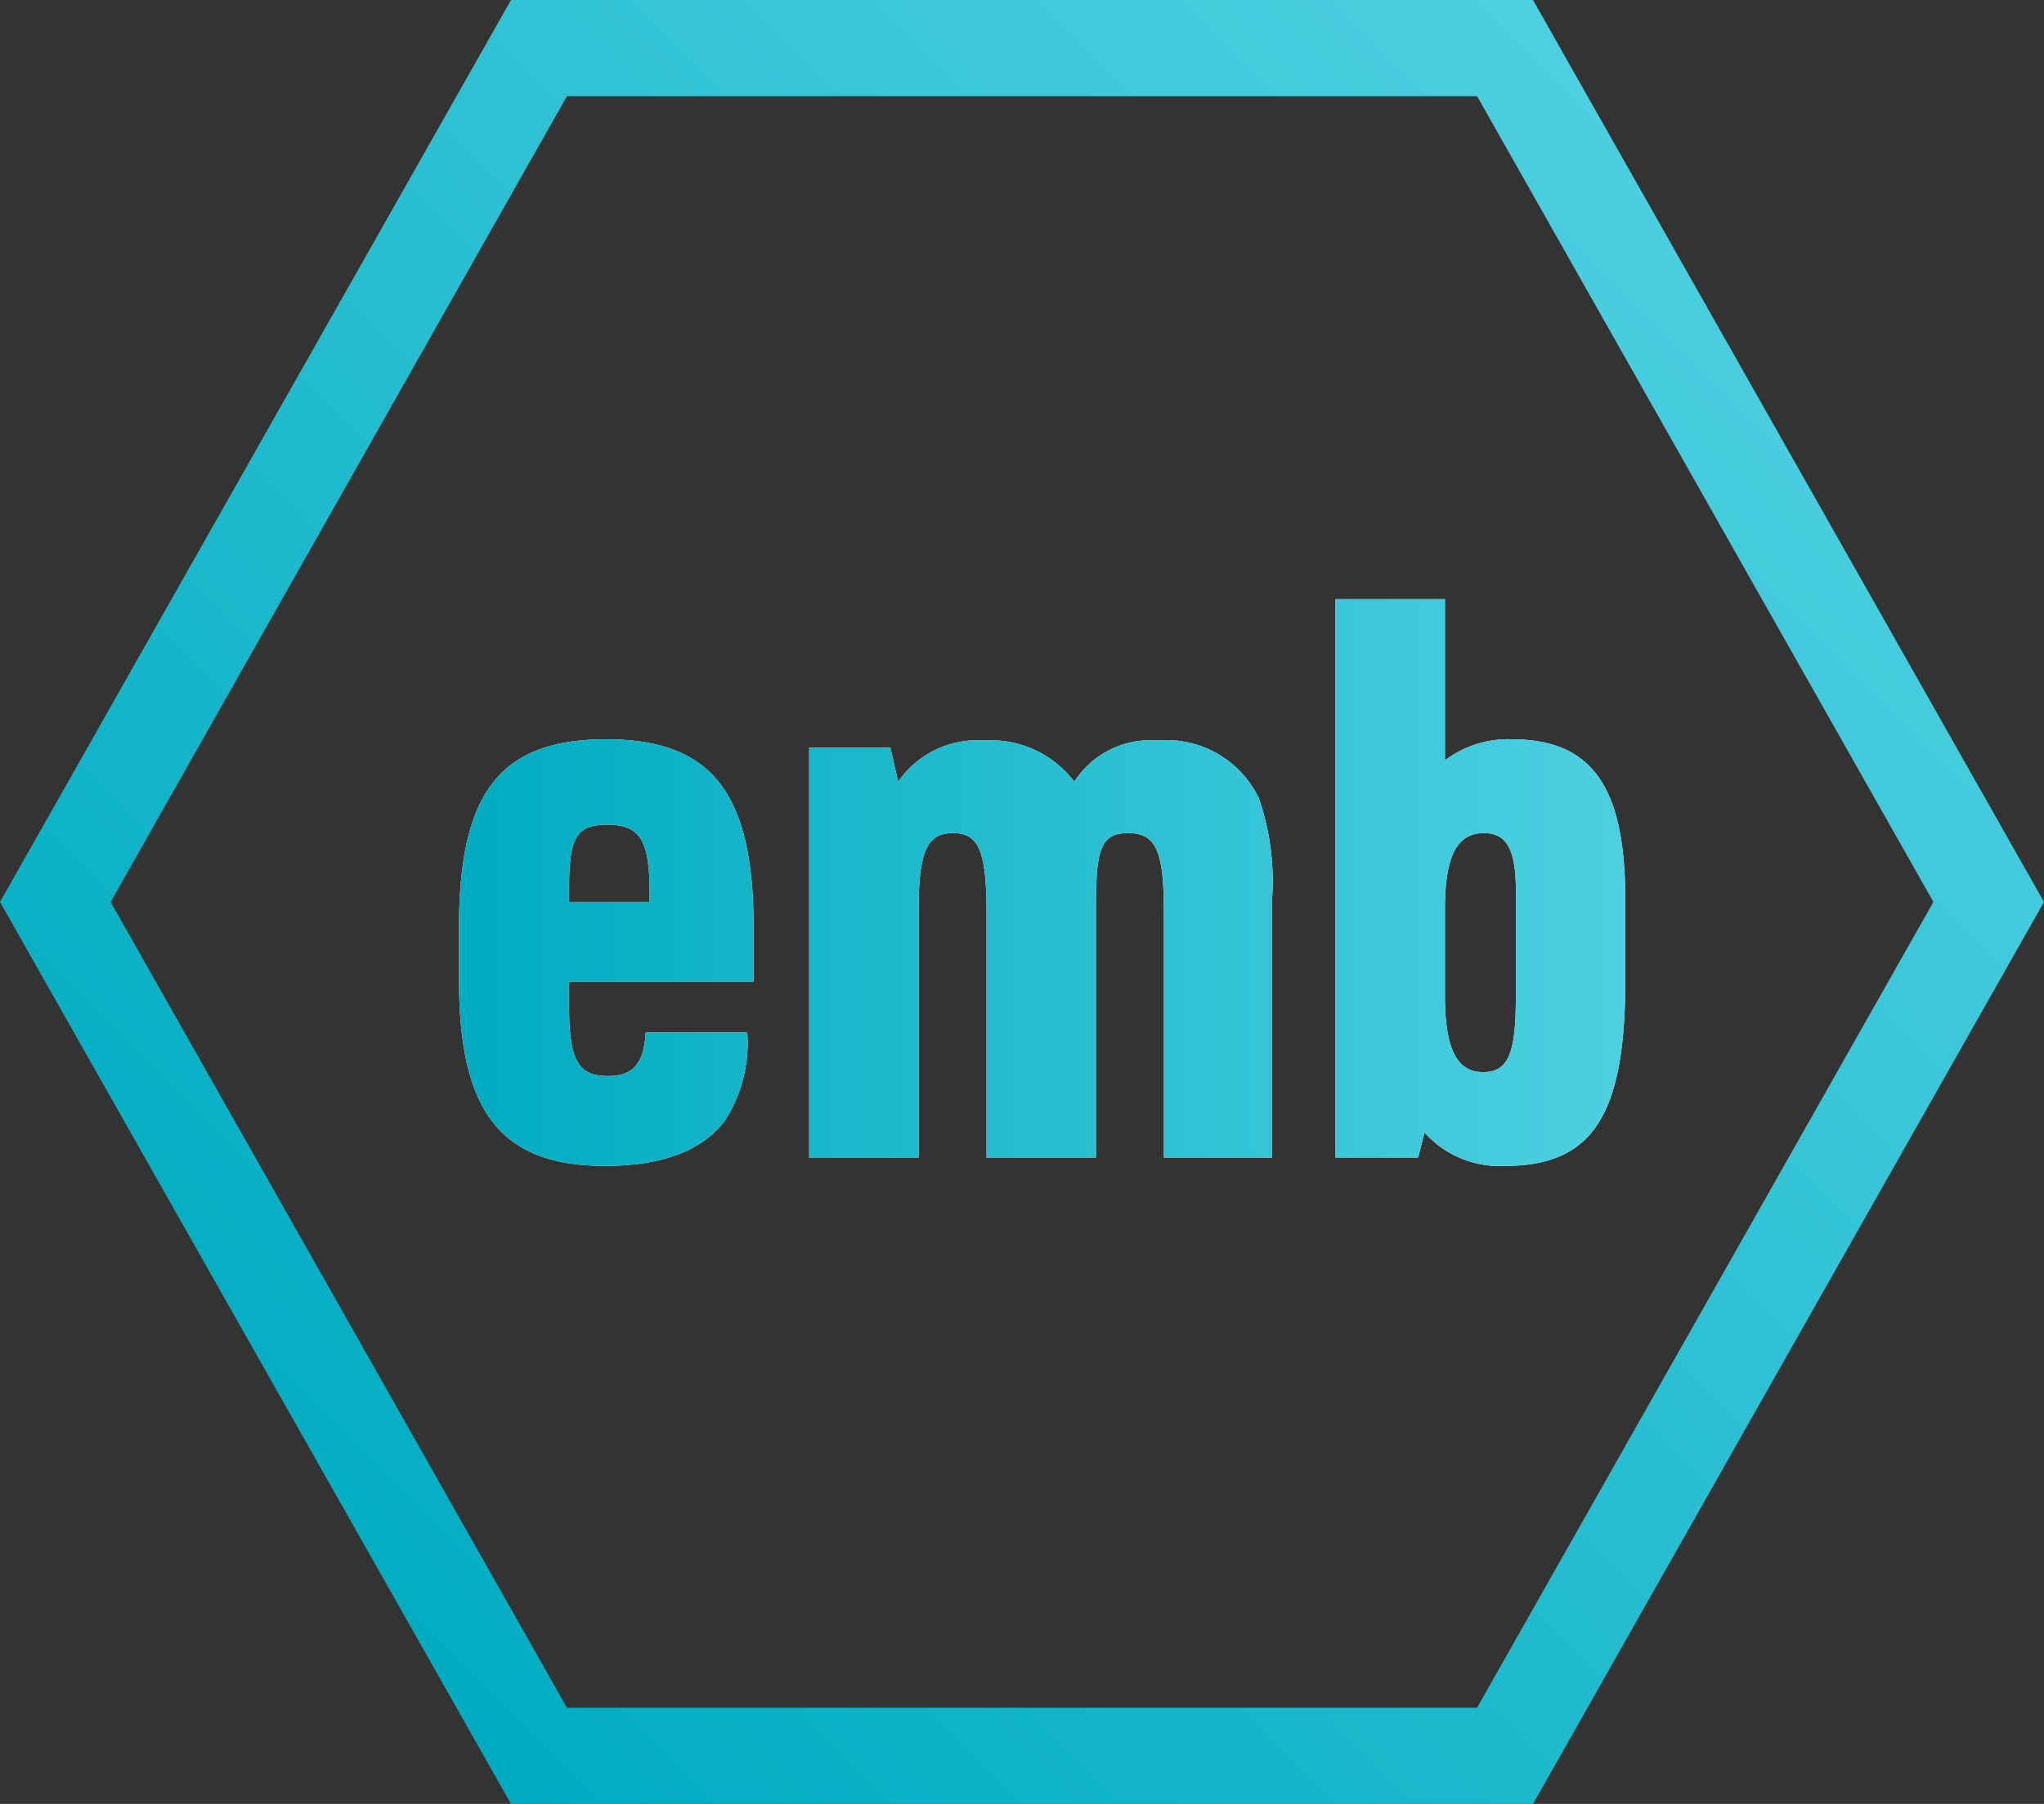
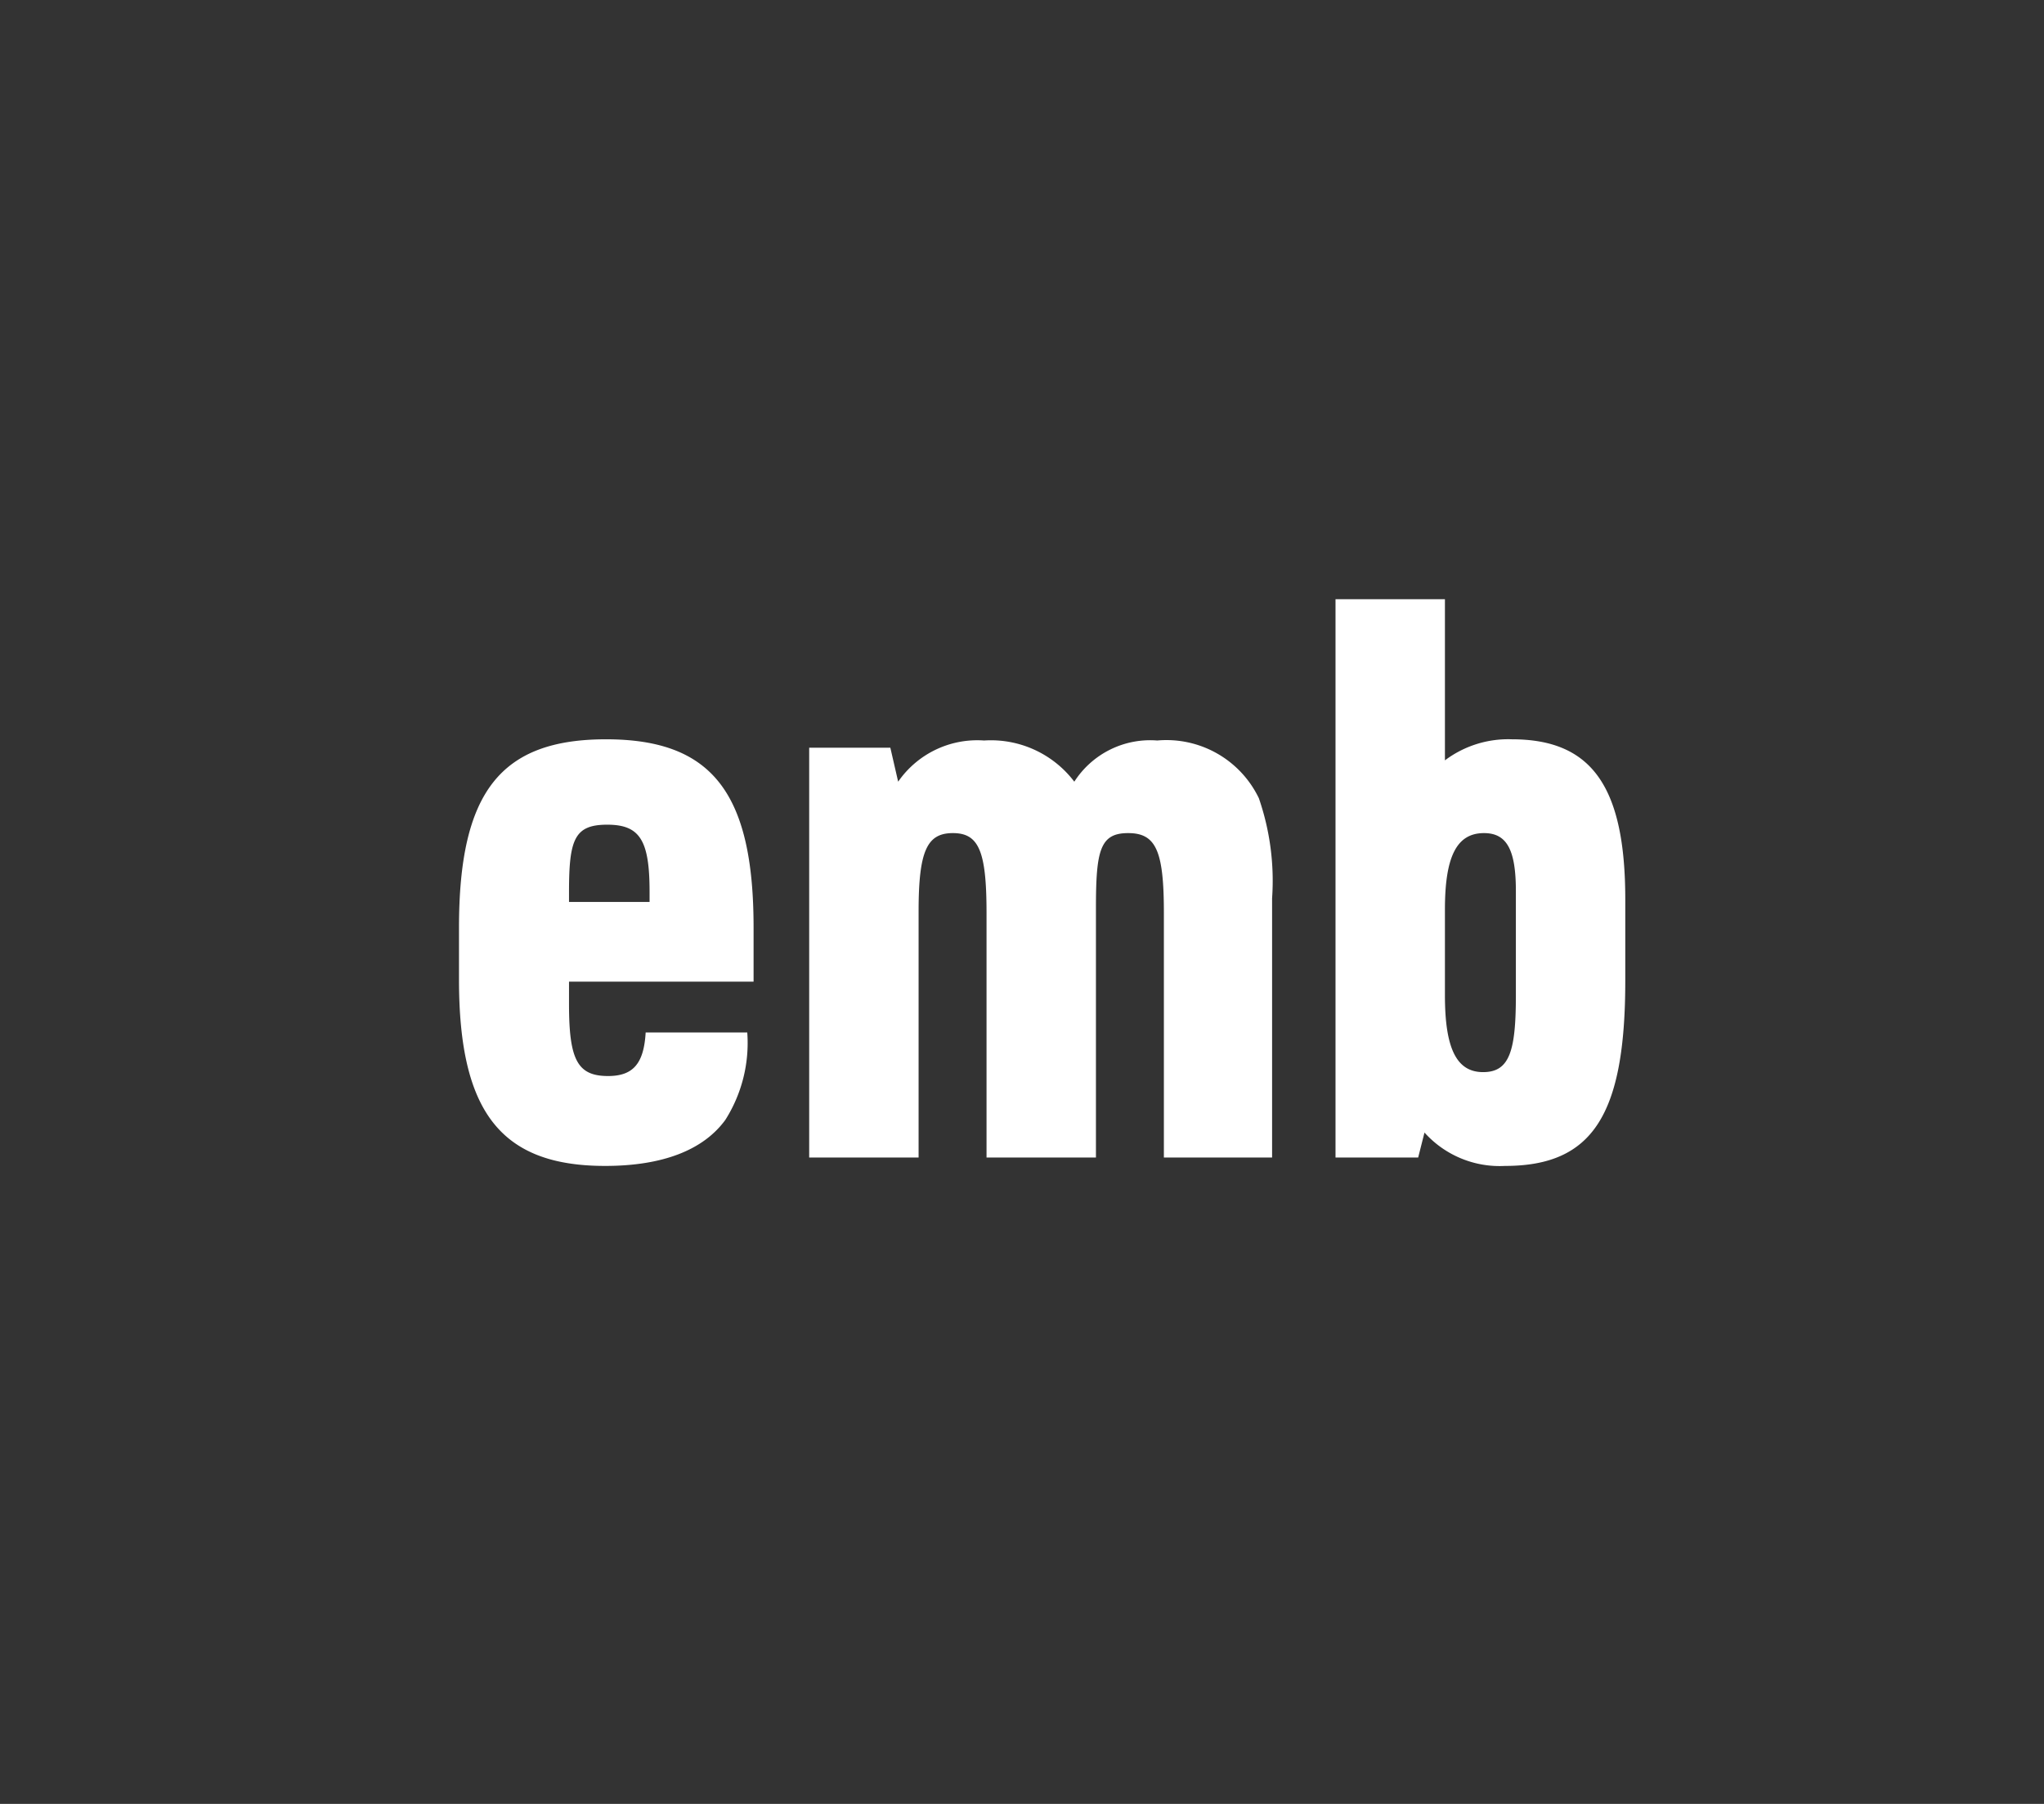
<svg xmlns="http://www.w3.org/2000/svg" xmlns:xlink="http://www.w3.org/1999/xlink" width="68" height="60">
  <rect width="100%" height="100%" fill="#333333" stroke="none" />
  <defs>
    <linearGradient id="a" data-name="名称未設定グラデーション 12" x1="10.5" y1="53.5" x2="57.5" y2="6.5" gradientUnits="userSpaceOnUse">
      <stop offset="0" stop-color="#00acc1" />
      <stop offset="1" stop-color="#4dd0e1" />
    </linearGradient>
    <linearGradient id="b" x1="15.29" y1="29.36" x2="54.07" y2="29.36" xlink:href="#a" />
  </defs>
  <g data-name="レイヤー 2">
-     <path d="M51 0H17L0 30l17 30h34l17-30zm-1.86 56.8H18.86L3.68 30 18.86 3.2h30.28L64.32 30z" fill="url(#a)" />
    <path d="M18.93 33.4c0 1.85.28 2.39 1.3 2.39.83 0 1.19-.41 1.25-1.45h3.38a4.78 4.78 0 0 1-.73 2.91c-.73 1-2.08 1.53-4 1.53-3.46 0-4.86-1.79-4.86-6.19v-1.74c0-4.5 1.38-6.26 4.89-6.26s4.91 1.76 4.91 6.26v1.8h-6.14zm2.68-3.4v-.34c0-1.71-.32-2.23-1.41-2.23s-1.27.49-1.27 2.23V30zm5.31-5.13h2.7l.26 1.13a3.2 3.2 0 0 1 2.86-1.37 3.48 3.48 0 0 1 3 1.37 3 3 0 0 1 2.76-1.37 3.41 3.41 0 0 1 3.38 1.92 8.41 8.41 0 0 1 .44 3.33v8.62h-3.6v-8.14c0-2.06-.26-2.65-1.19-2.65s-1.07.57-1.07 2.47v8.32h-3.64v-8.14c0-2.06-.26-2.65-1.12-2.65s-1.14.59-1.14 2.6v8.19h-3.64zm17.51-4.94h3.64v5.36a3.5 3.5 0 0 1 2.23-.7c2.66 0 3.77 1.58 3.77 5.33v2.7c0 4.47-1.09 6.16-4 6.16a3.36 3.36 0 0 1-2.68-1.11l-.21.83h-2.75zm6 9.7c0-1.38-.31-1.92-1.06-1.92-.91 0-1.3.78-1.3 2.54v2.86c0 1.77.39 2.55 1.27 2.55s1.09-.7 1.09-2.55z" fill="#fff" />
-     <path d="M18.93 33.4c0 1.85.28 2.39 1.3 2.39.83 0 1.19-.41 1.25-1.45h3.38a4.78 4.78 0 0 1-.73 2.91c-.73 1-2.08 1.53-4 1.53-3.46 0-4.86-1.79-4.86-6.19v-1.74c0-4.5 1.38-6.26 4.89-6.26s4.91 1.76 4.91 6.26v1.8h-6.14zm2.68-3.4v-.34c0-1.71-.32-2.23-1.41-2.23s-1.27.49-1.27 2.23V30zm5.31-5.13h2.7l.26 1.13a3.2 3.2 0 0 1 2.86-1.37 3.48 3.48 0 0 1 3 1.37 3 3 0 0 1 2.76-1.37 3.41 3.41 0 0 1 3.38 1.92 8.41 8.41 0 0 1 .44 3.33v8.62h-3.6v-8.14c0-2.06-.26-2.65-1.19-2.65s-1.07.57-1.07 2.47v8.32h-3.64v-8.14c0-2.06-.26-2.65-1.12-2.65s-1.14.59-1.14 2.6v8.19h-3.64zm17.51-4.94h3.64v5.36a3.5 3.5 0 0 1 2.23-.7c2.66 0 3.77 1.58 3.77 5.33v2.7c0 4.47-1.09 6.16-4 6.16a3.36 3.36 0 0 1-2.68-1.11l-.21.83h-2.75zm6 9.7c0-1.38-.31-1.92-1.06-1.92-.91 0-1.3.78-1.3 2.54v2.86c0 1.77.39 2.55 1.27 2.55s1.09-.7 1.09-2.55z" fill="url(#b)" />
  </g>
</svg>